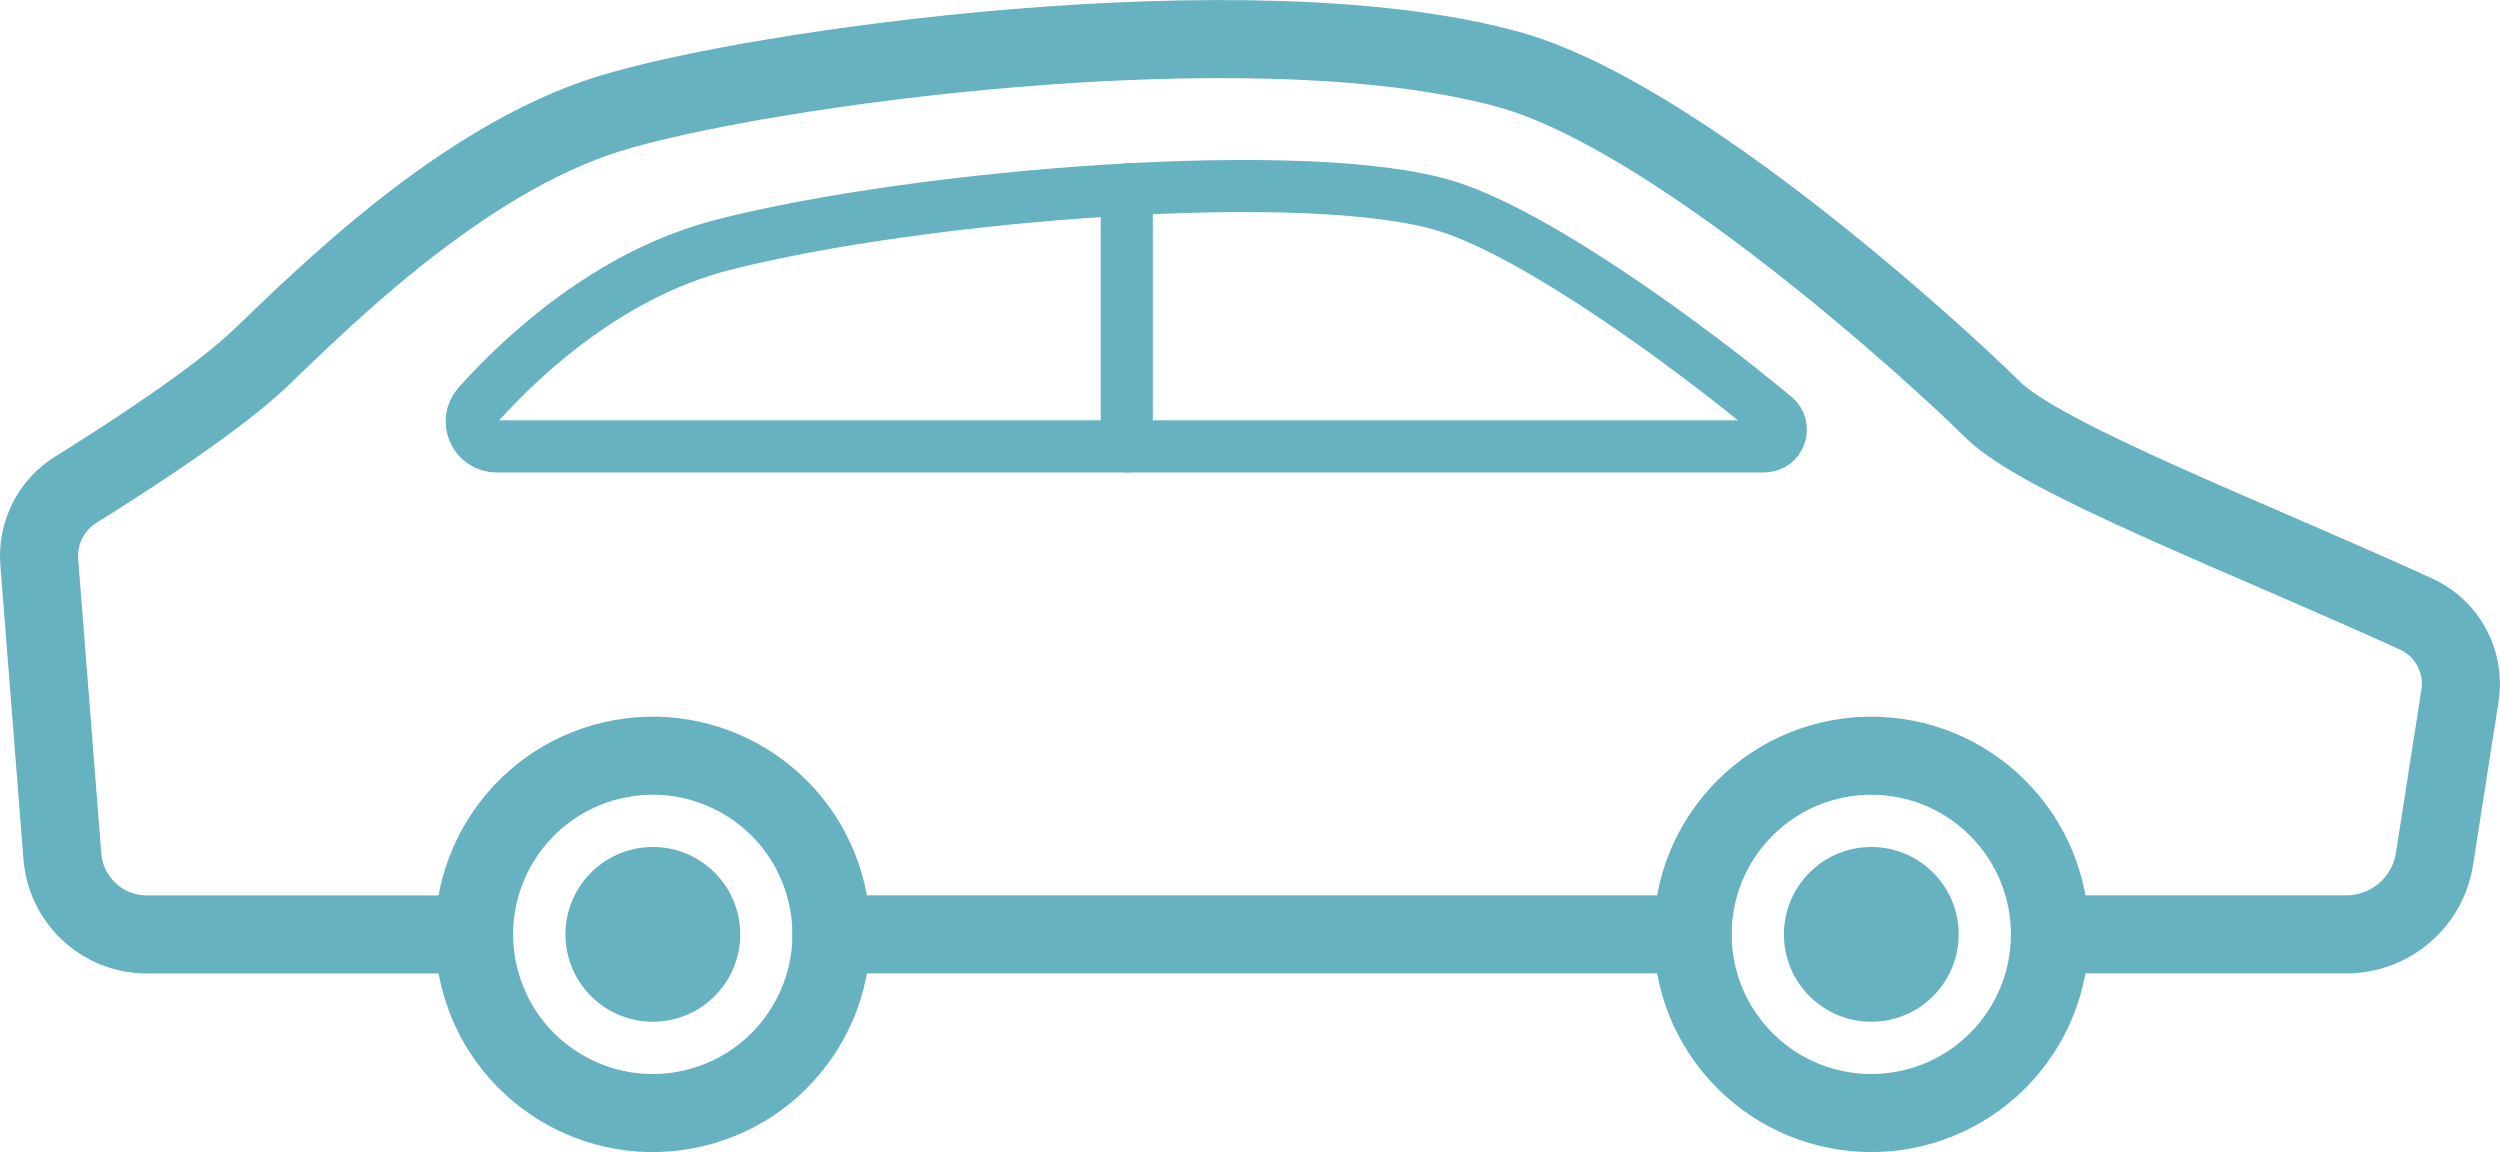
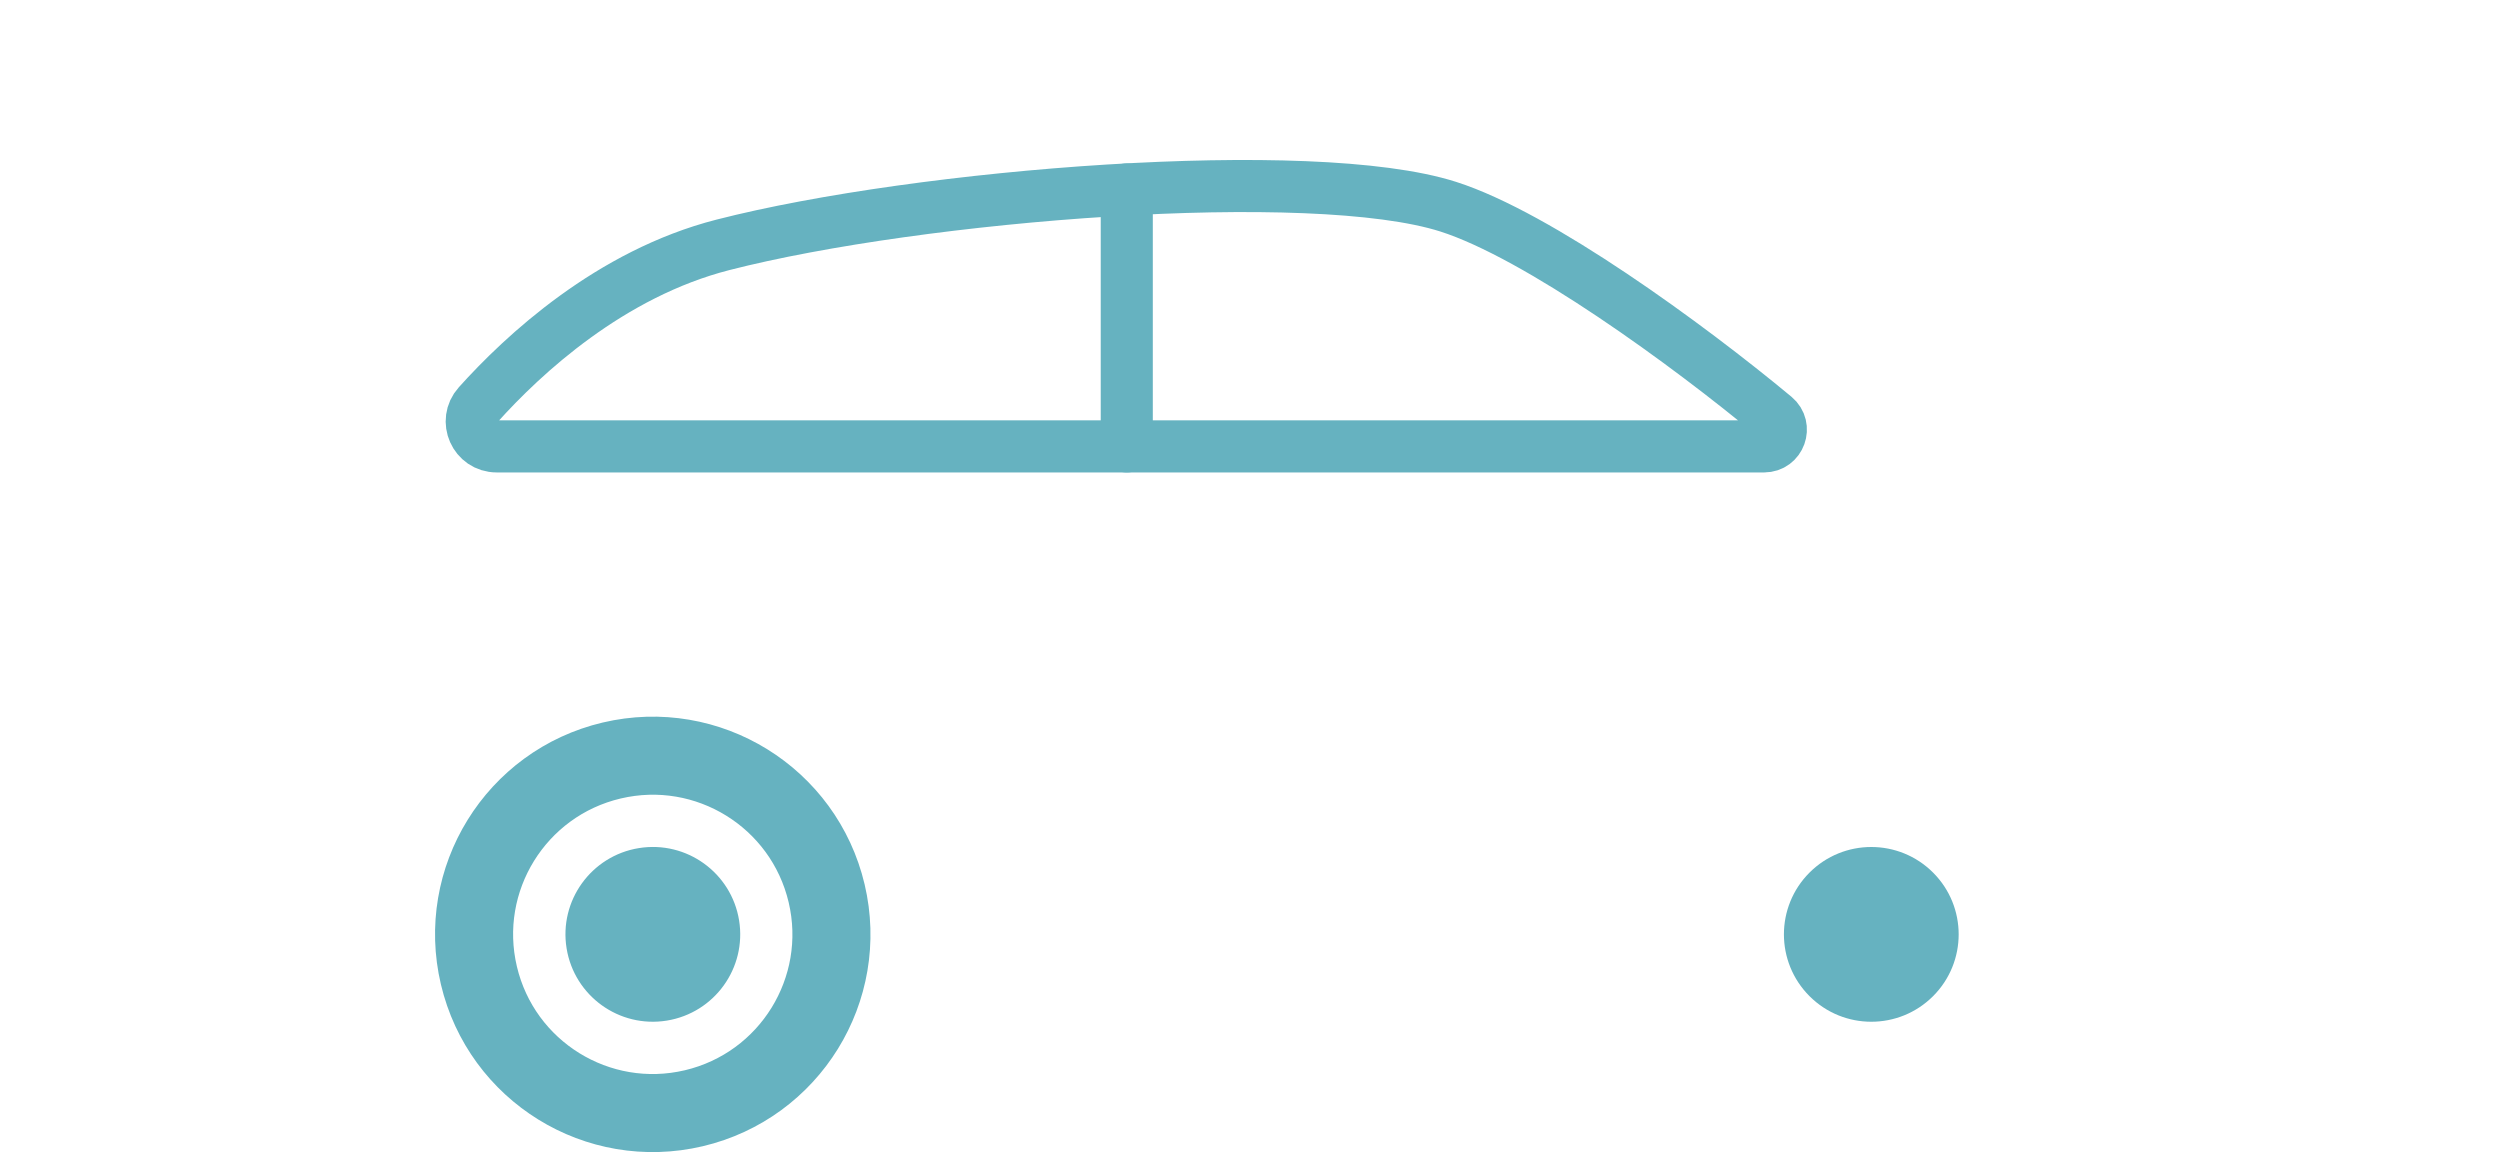
<svg xmlns="http://www.w3.org/2000/svg" id="_レイヤー_1" data-name="レイヤー 1" viewBox="0 0 378.25 174.31">
  <defs>
    <style>
      .cls-1 {
        stroke-width: 7.88px;
      }

      .cls-1, .cls-2 {
        fill: none;
        stroke: #66b2c0;
        stroke-linecap: round;
        stroke-linejoin: round;
      }

      .cls-3 {
        fill: #66b2c0;
      }

      .cls-2 {
        stroke-width: 11.81px;
      }
    </style>
  </defs>
-   <circle class="cls-2" cx="283.13" cy="141.37" r="27.03" transform="translate(-17.04 241.61) rotate(-45)" />
  <circle class="cls-2" cx="98.77" cy="141.37" r="27.03" transform="translate(-29.84 26.47) rotate(-13.28)" />
-   <line class="cls-2" x1="125.8" y1="141.37" x2="256.1" y2="141.37" />
-   <path class="cls-2" d="M314.69,141.37h40.31c6.65,0,12.32-4.85,13.34-11.42l3.86-24.71c.8-5.14-1.92-10.18-6.65-12.34-25.09-11.47-56.6-23.5-64.09-30.95-8.32-8.27-47.8-44.39-73.14-51.42-38.87-10.78-114.08-.22-136.26,6.71-22.18,6.93-42.88,27.57-52.58,36.86-6.63,6.35-20.11,15.08-28,19.98-3.75,2.33-5.89,6.56-5.54,10.96l3.5,44.53c.52,6.67,6.09,11.81,12.77,11.81h44.99" />
  <path class="cls-1" d="M266.91,67.54c2.37,0,3.44-2.96,1.62-4.48-13.23-10.99-35.82-27.45-49.42-31.79-20.63-6.58-79.92-1.86-109.71,5.77-17.08,4.37-30.24,16.61-37.05,24.19-2.19,2.44-.47,6.31,2.8,6.31h191.75Z" />
  <line class="cls-1" x1="170.48" y1="28.67" x2="170.48" y2="67.54" />
  <circle class="cls-3" cx="283.13" cy="141.37" r="13.22" transform="translate(-17.04 241.61) rotate(-45)" />
  <circle class="cls-3" cx="98.77" cy="141.37" r="13.22" transform="translate(-21.37 17.65) rotate(-9.22)" />
</svg>